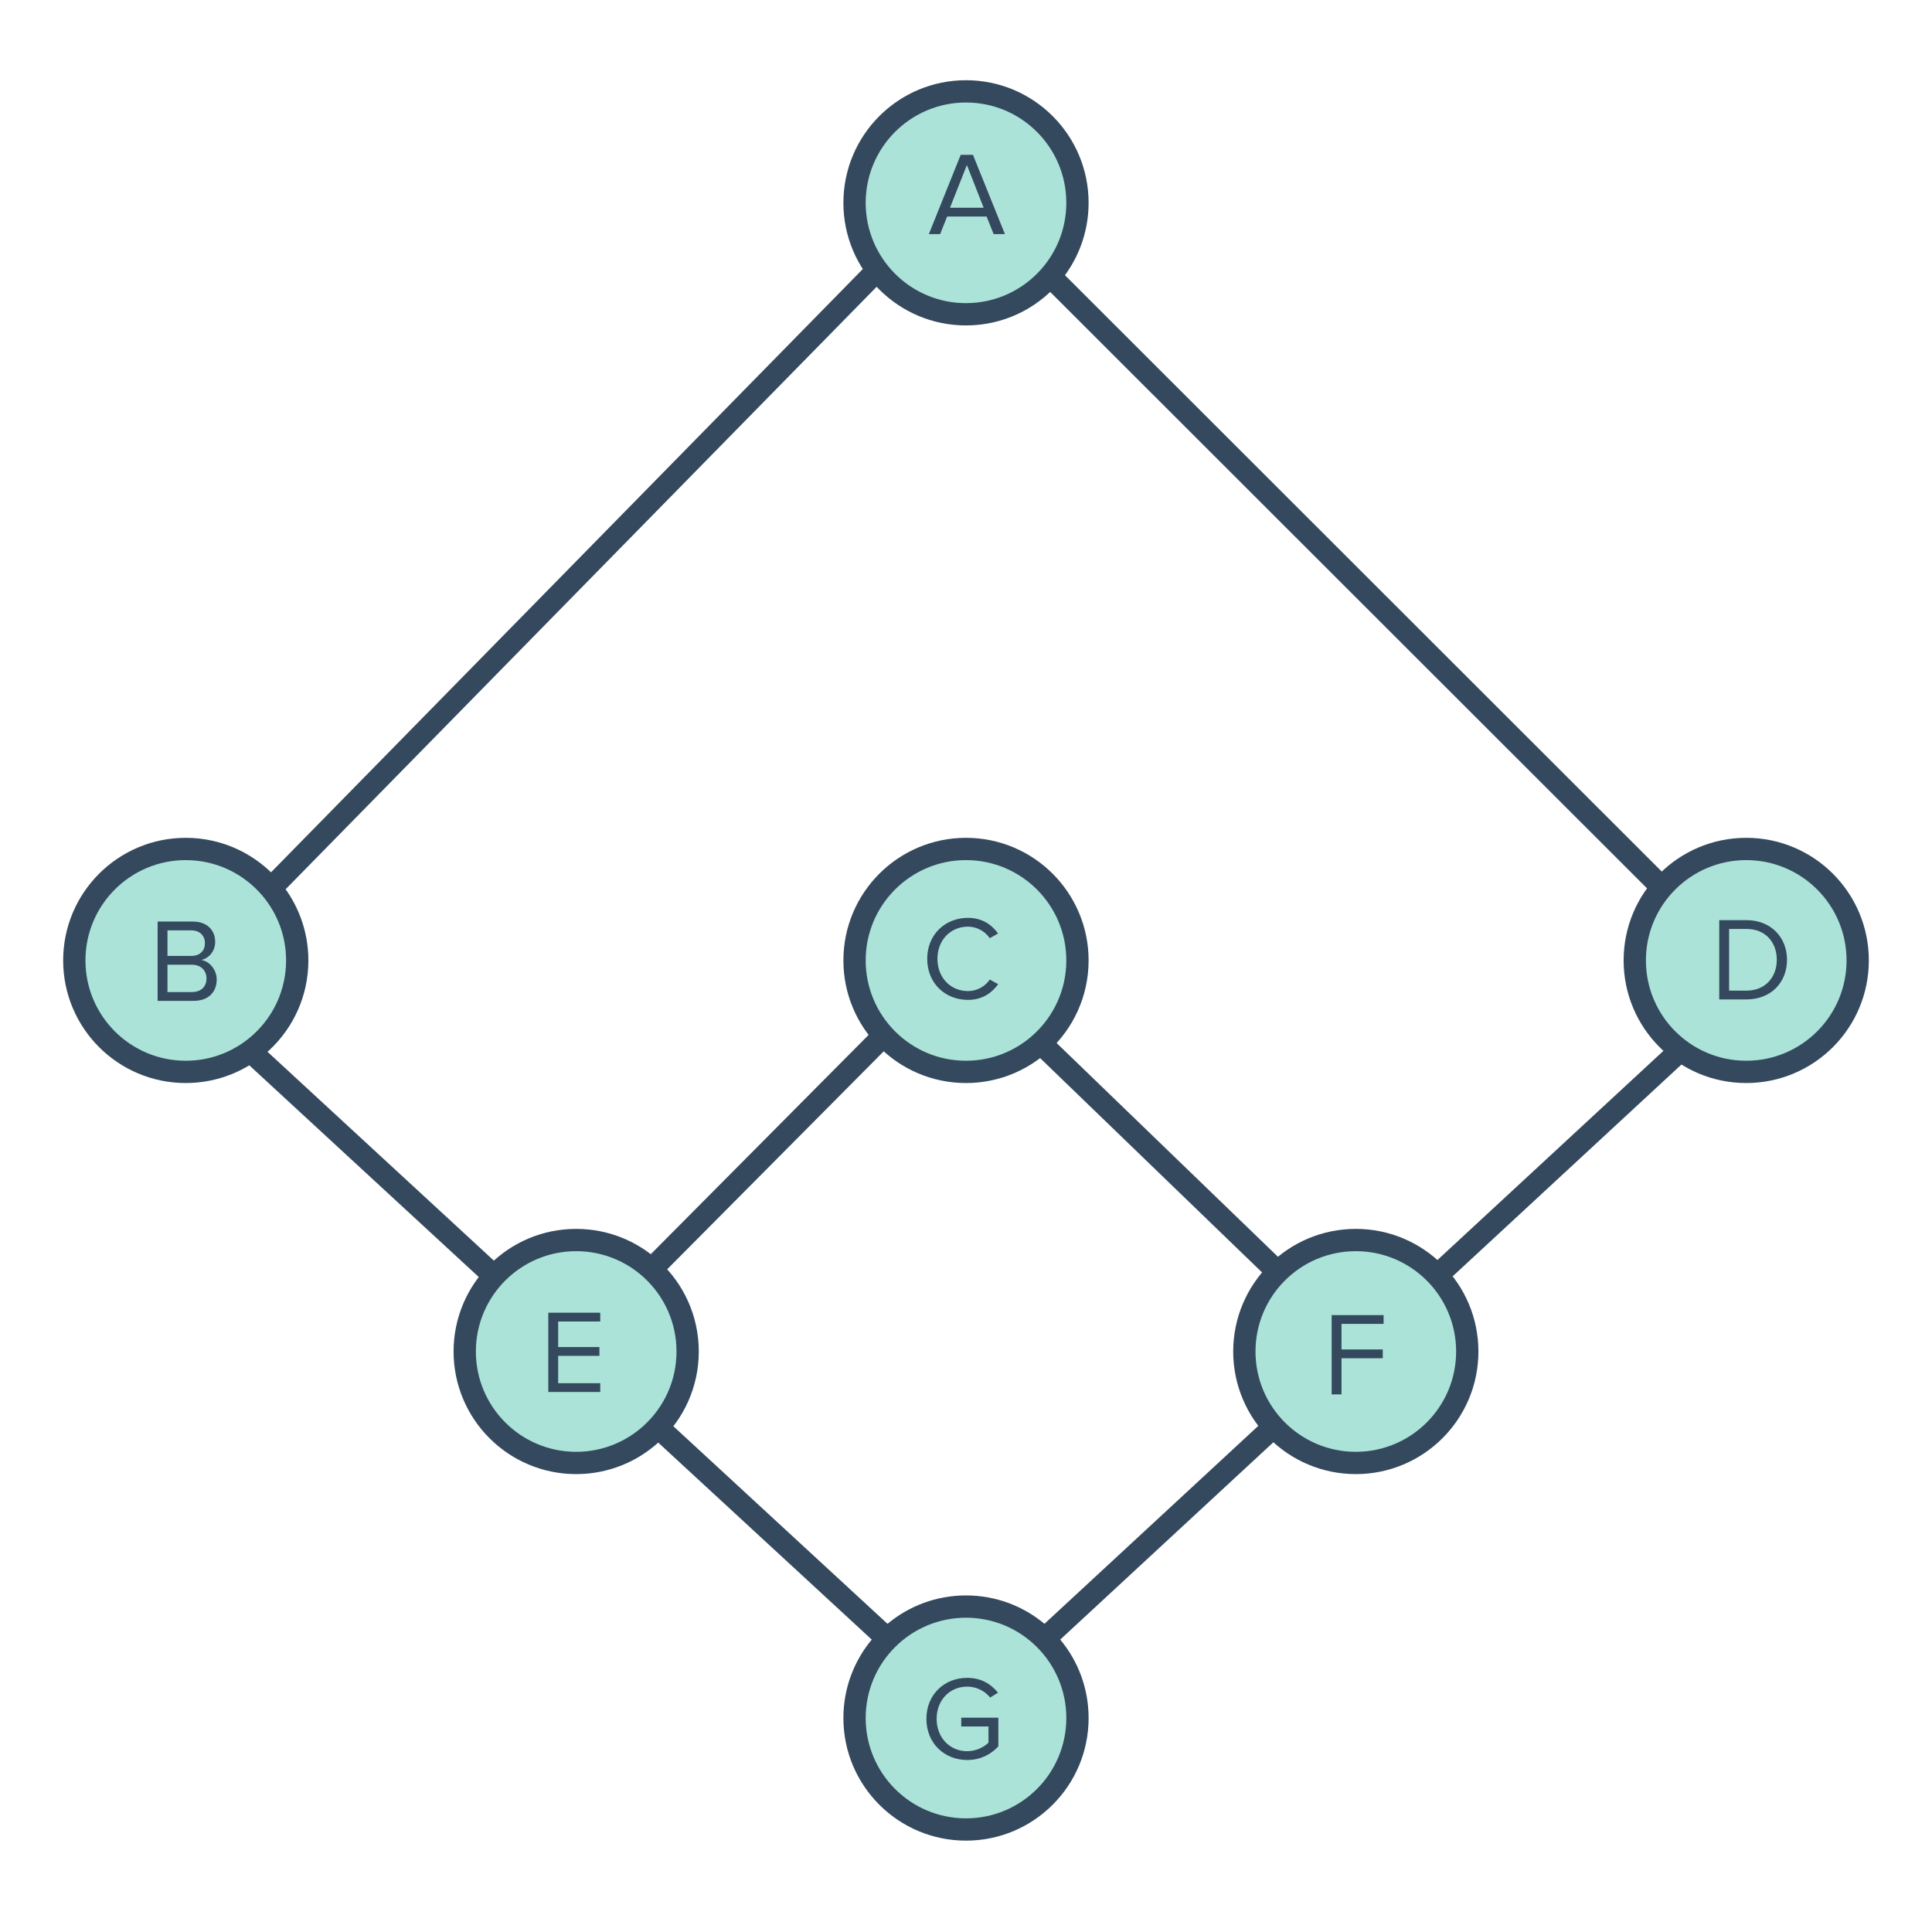
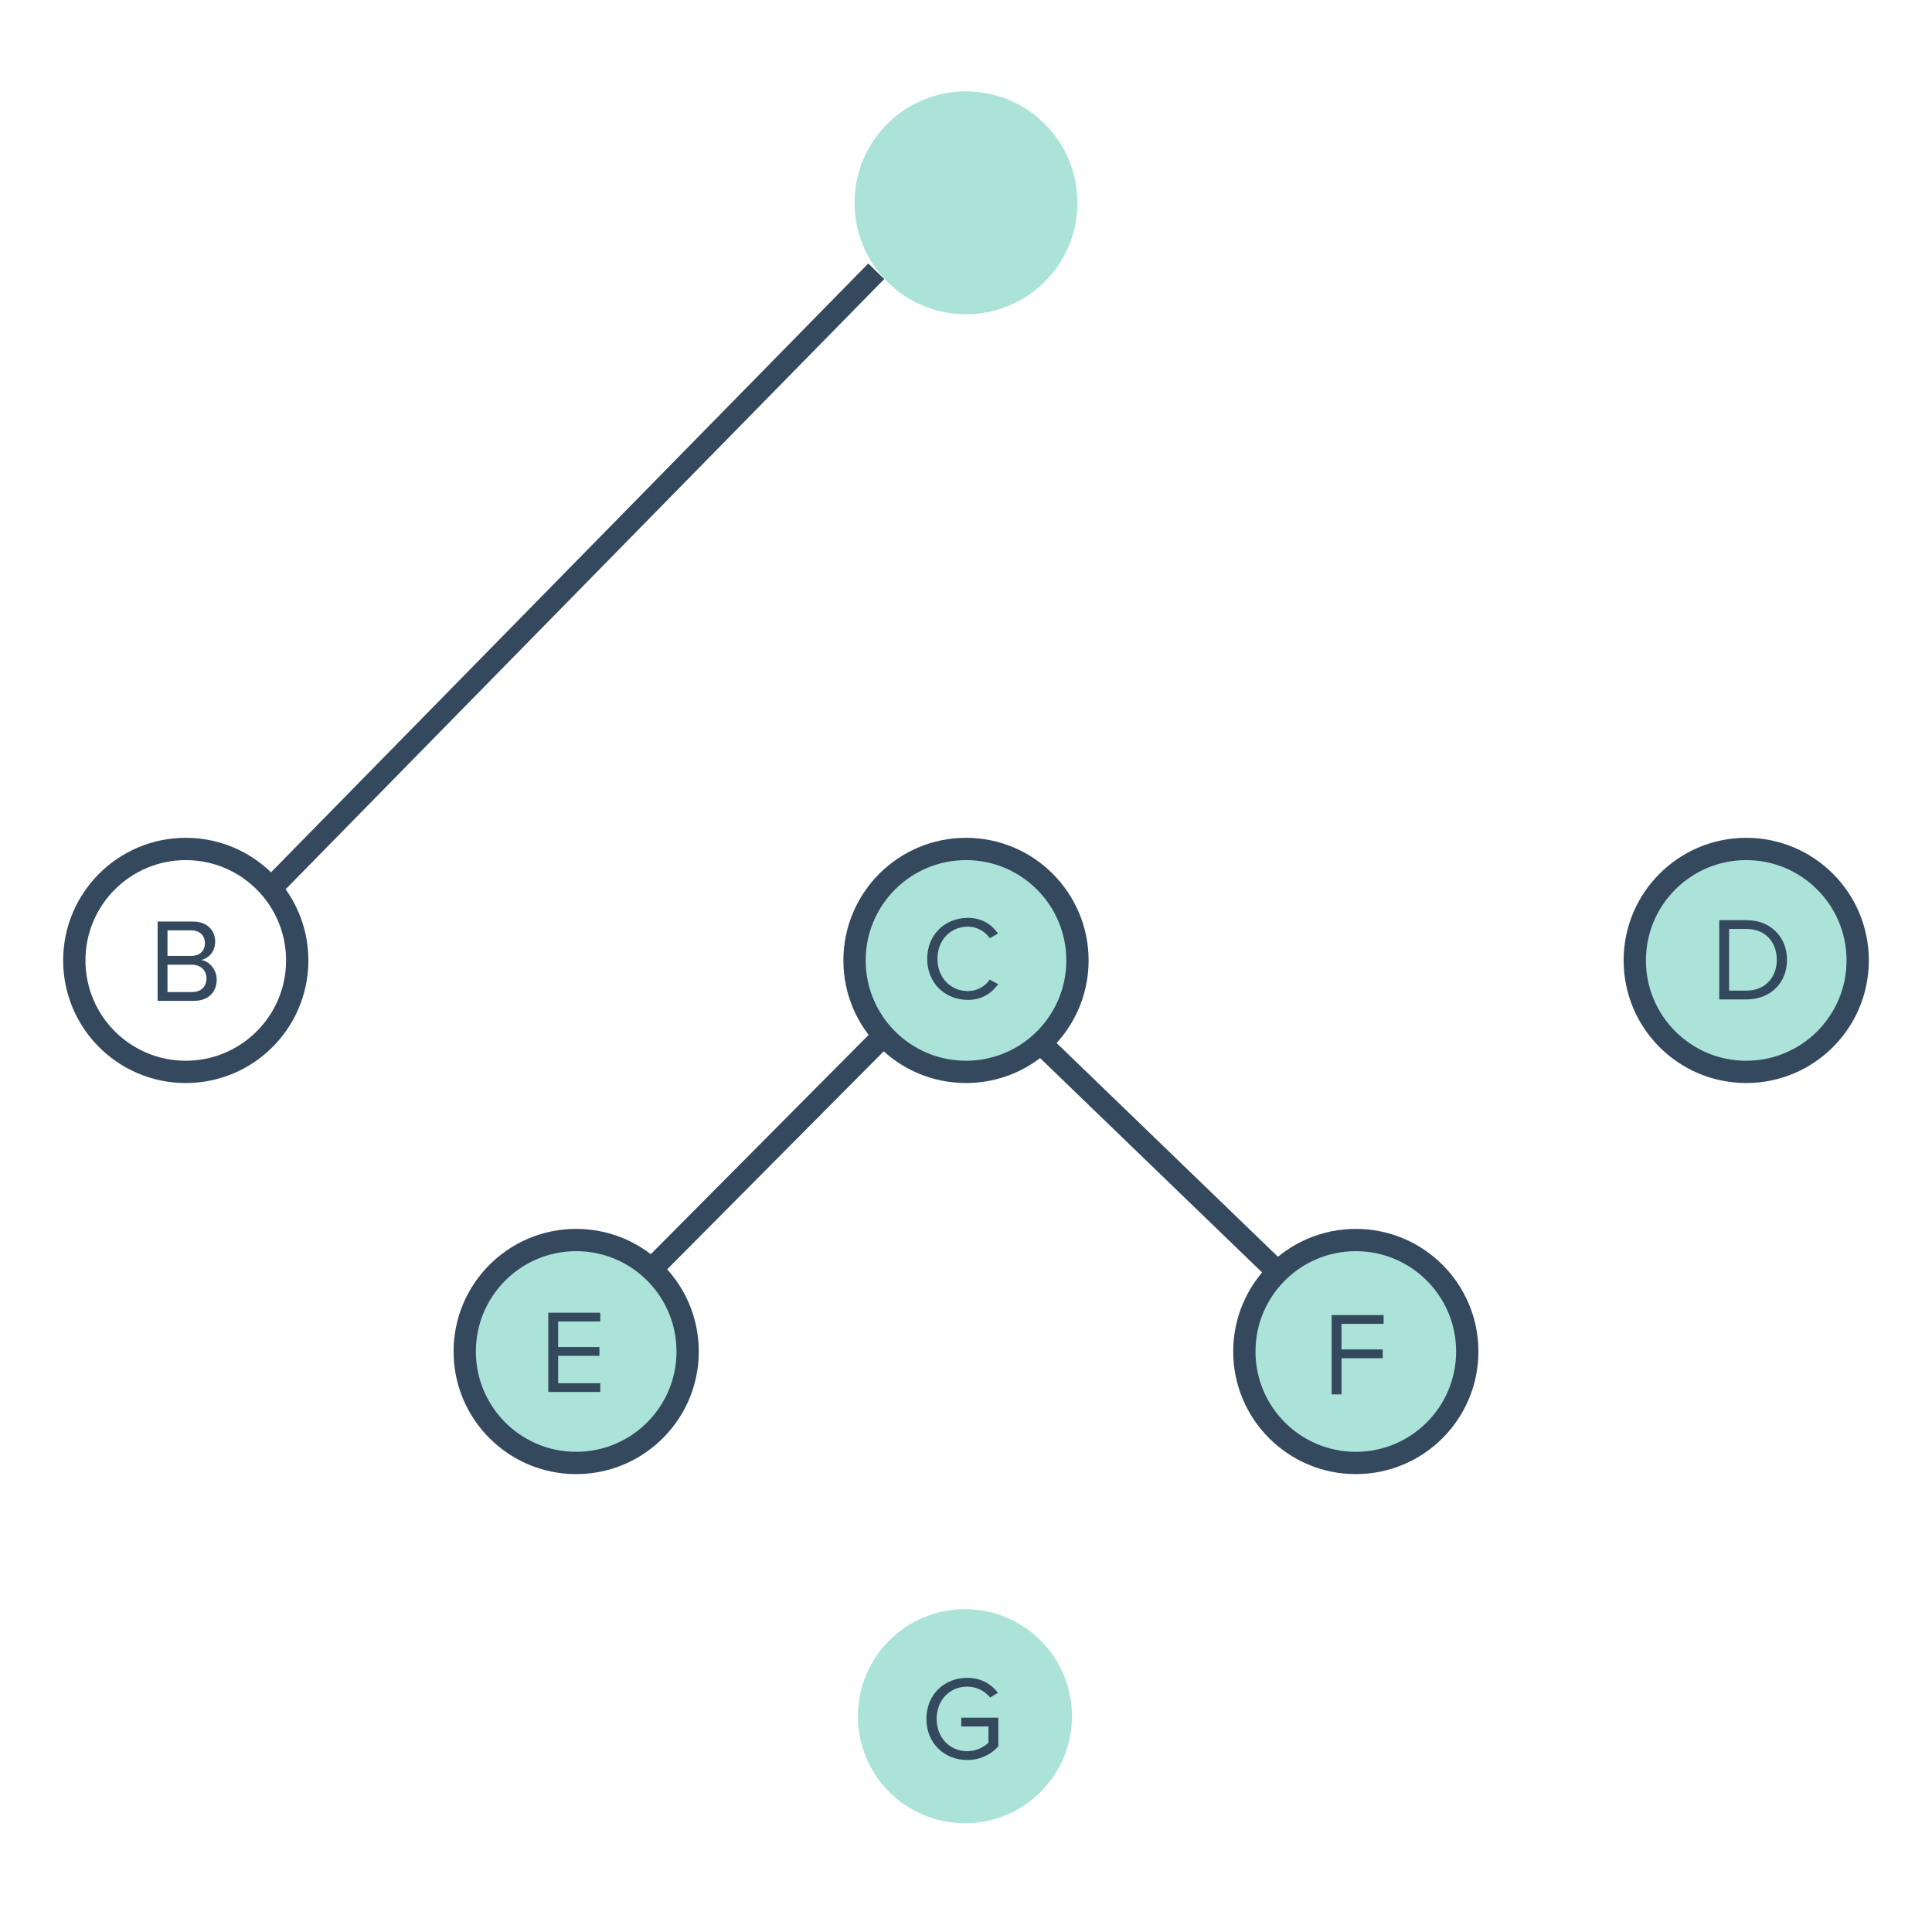
<svg xmlns="http://www.w3.org/2000/svg" width="260" height="260" viewBox="0 0 260 260" fill="none">
  <path d="M92.54 181.878C92.54 186.255 90.665 190.195 87.673 192.937C85.004 195.384 81.447 196.878 77.54 196.878C69.256 196.878 62.54 190.162 62.54 181.878C62.54 173.593 69.256 166.878 77.54 166.878C81.447 166.878 85.004 168.371 87.673 170.818C90.665 173.56 92.54 177.5 92.54 181.878Z" fill="#ACE3D9" />
  <path d="M87.673 170.818C85.004 168.371 81.447 166.878 77.54 166.878C69.256 166.878 62.54 173.593 62.54 181.878C62.54 190.162 69.256 196.878 77.54 196.878C81.447 196.878 85.004 195.384 87.673 192.937C90.665 190.195 92.54 186.255 92.54 181.878C92.54 177.5 90.665 173.56 87.673 170.818ZM87.673 170.818L118.593 139.691" stroke="#34495E" stroke-width="3" />
  <circle cx="182.459" cy="181.878" r="15" fill="#ACE3D9" stroke="#34495E" stroke-width="3" />
  <path d="M145 27.295C145 31.066 143.608 34.513 141.31 37.148C138.56 40.302 134.513 42.295 130 42.295C121.716 42.295 115 35.579 115 27.295C115 19.011 121.716 12.295 130 12.295C138.284 12.295 145 19.011 145 27.295Z" fill="#ACE3D9" />
-   <path d="M141.31 37.148C143.608 34.513 145 31.066 145 27.295C145 19.011 138.284 12.295 130 12.295C121.716 12.295 115 19.011 115 27.295C115 35.579 121.716 42.295 130 42.295C134.513 42.295 138.56 40.302 141.31 37.148ZM141.31 37.148L223.832 119.61" stroke="#34495E" stroke-width="3" />
  <path d="M145 129.25C145 133.667 143.091 137.637 140.053 140.382C137.393 142.786 133.868 144.25 130 144.25C121.716 144.25 115 137.534 115 129.25C115 120.966 121.716 114.25 130 114.25C138.284 114.25 145 120.966 145 129.25Z" fill="#ACE3D9" />
  <path d="M140.053 140.382C143.091 137.637 145 133.667 145 129.25C145 120.966 138.284 114.25 130 114.25C121.716 114.25 115 120.966 115 129.25C115 137.534 121.716 144.25 130 144.25C133.868 144.25 137.393 142.786 140.053 140.382ZM140.053 140.382L171.561 170.812" stroke="#34495E" stroke-width="3" />
-   <path d="M40 129.25C40 133.575 38.169 137.473 35.24 140.211C32.56 142.716 28.959 144.25 25 144.25C16.716 144.25 10 137.534 10 129.25C10 120.966 16.716 114.25 25 114.25C29.59 114.25 33.698 116.311 36.449 119.559C38.664 122.173 40 125.555 40 129.25Z" fill="#ACE3D9" />
  <path d="M36.449 119.559C33.698 116.311 29.59 114.25 25 114.25C16.716 114.25 10 120.966 10 129.25C10 137.534 16.716 144.25 25 144.25C28.959 144.25 32.56 142.716 35.24 140.211C38.169 137.473 40 133.575 40 129.25C40 125.555 38.664 122.173 36.449 119.559ZM36.449 119.559L117.92 36.506" stroke="#34495E" stroke-width="3" />
  <circle cx="129.856" cy="230.96" r="14.408" fill="#ACE3D9" />
  <circle cx="235" cy="129.25" r="15" fill="#ACE3D9" stroke="#34495E" stroke-width="3" />
-   <path fill-rule="evenodd" clip-rule="evenodd" d="M119.439 218.527L89.512 190.916C88.907 191.716 88.224 192.453 87.474 193.117L117.317 220.65C114.935 223.51 113.5 227.191 113.5 231.205C113.5 240.318 120.887 247.705 130 247.705C139.113 247.705 146.5 240.318 146.5 231.205C146.5 227.19 145.064 223.508 142.681 220.648L172.472 193.07C171.725 192.403 171.045 191.663 170.444 190.86L140.558 218.525C137.698 216.141 134.015 214.705 130 214.705C125.983 214.705 122.3 216.142 119.439 218.527ZM192.339 170.591C193.093 171.252 193.779 171.986 194.388 172.783L227.414 142.211L225.376 140.01L192.339 170.591ZM34.333 140.008L67.569 170.671C66.821 171.337 66.14 172.077 65.538 172.879L32.299 142.213L34.333 140.008ZM130 217.705C126.289 217.705 122.93 219.2 120.488 221.625C118.023 224.072 116.5 227.459 116.5 231.205C116.5 238.661 122.544 244.705 130 244.705C137.456 244.705 143.5 238.661 143.5 231.205C143.5 227.459 141.976 224.072 139.511 221.625C137.069 219.2 133.711 217.705 130 217.705Z" fill="#34495E" />
-   <path d="M135.239 31.506L130.935 20.834H129.287L124.999 31.506H126.519L127.463 29.138H132.775L133.719 31.506H135.239ZM132.375 27.954H127.847L130.119 22.21L132.375 27.954Z" fill="#34495E" />
  <path d="M26.076 134.691C28.028 134.691 29.164 133.523 29.164 131.811C29.164 130.531 28.22 129.363 27.084 129.187C28.06 128.979 28.956 128.083 28.956 126.739C28.956 125.139 27.82 124.019 25.964 124.019H21.212V134.691H26.076ZM25.74 128.643H22.54V125.203H25.74C26.94 125.203 27.58 125.971 27.58 126.931C27.58 127.907 26.94 128.643 25.74 128.643ZM25.804 133.507H22.54V129.827H25.804C27.116 129.827 27.788 130.691 27.788 131.667C27.788 132.803 27.052 133.507 25.804 133.507Z" fill="#34495E" />
  <path d="M80.779 187.329V186.145H75.115V182.465H80.667V181.281H75.115V177.841H80.779V176.657H73.787V187.329H80.779Z" fill="#34495E" />
  <path d="M130.16 236.853C131.904 236.853 133.36 236.117 134.352 235.013V231.157H129.36V232.341H133.024V234.517C132.496 235.045 131.44 235.669 130.16 235.669C127.824 235.669 126.048 233.845 126.048 231.317C126.048 228.773 127.824 226.981 130.16 226.981C131.44 226.981 132.576 227.589 133.248 228.453L134.304 227.797C133.36 226.629 132.048 225.797 130.16 225.797C127.12 225.797 124.672 228.005 124.672 231.317C124.672 234.629 127.12 236.853 130.16 236.853Z" fill="#34495E" />
  <path d="M180.535 187.651V182.787H186.087V181.603H180.535V178.163H186.199V176.979H179.207V187.651H180.535Z" fill="#34495E" />
  <path d="M130.268 134.56C132.156 134.56 133.436 133.664 134.332 132.448L133.196 131.824C132.588 132.736 131.484 133.376 130.268 133.376C127.932 133.376 126.156 131.568 126.156 129.04C126.156 126.496 127.932 124.704 130.268 124.704C131.484 124.704 132.588 125.36 133.196 126.256L134.316 125.632C133.468 124.432 132.156 123.52 130.268 123.52C127.196 123.52 124.78 125.76 124.78 129.04C124.78 132.32 127.196 134.56 130.268 134.56Z" fill="#34495E" />
  <path d="M235.016 134.5C238.328 134.5 240.488 132.212 240.488 129.172C240.488 126.148 238.328 123.828 235.016 123.828H231.368V134.5H235.016ZM235.016 133.316H232.696V125.012H235.016C237.656 125.012 239.112 126.868 239.112 129.172C239.112 131.46 237.608 133.316 235.016 133.316Z" fill="#34495E" />
</svg>